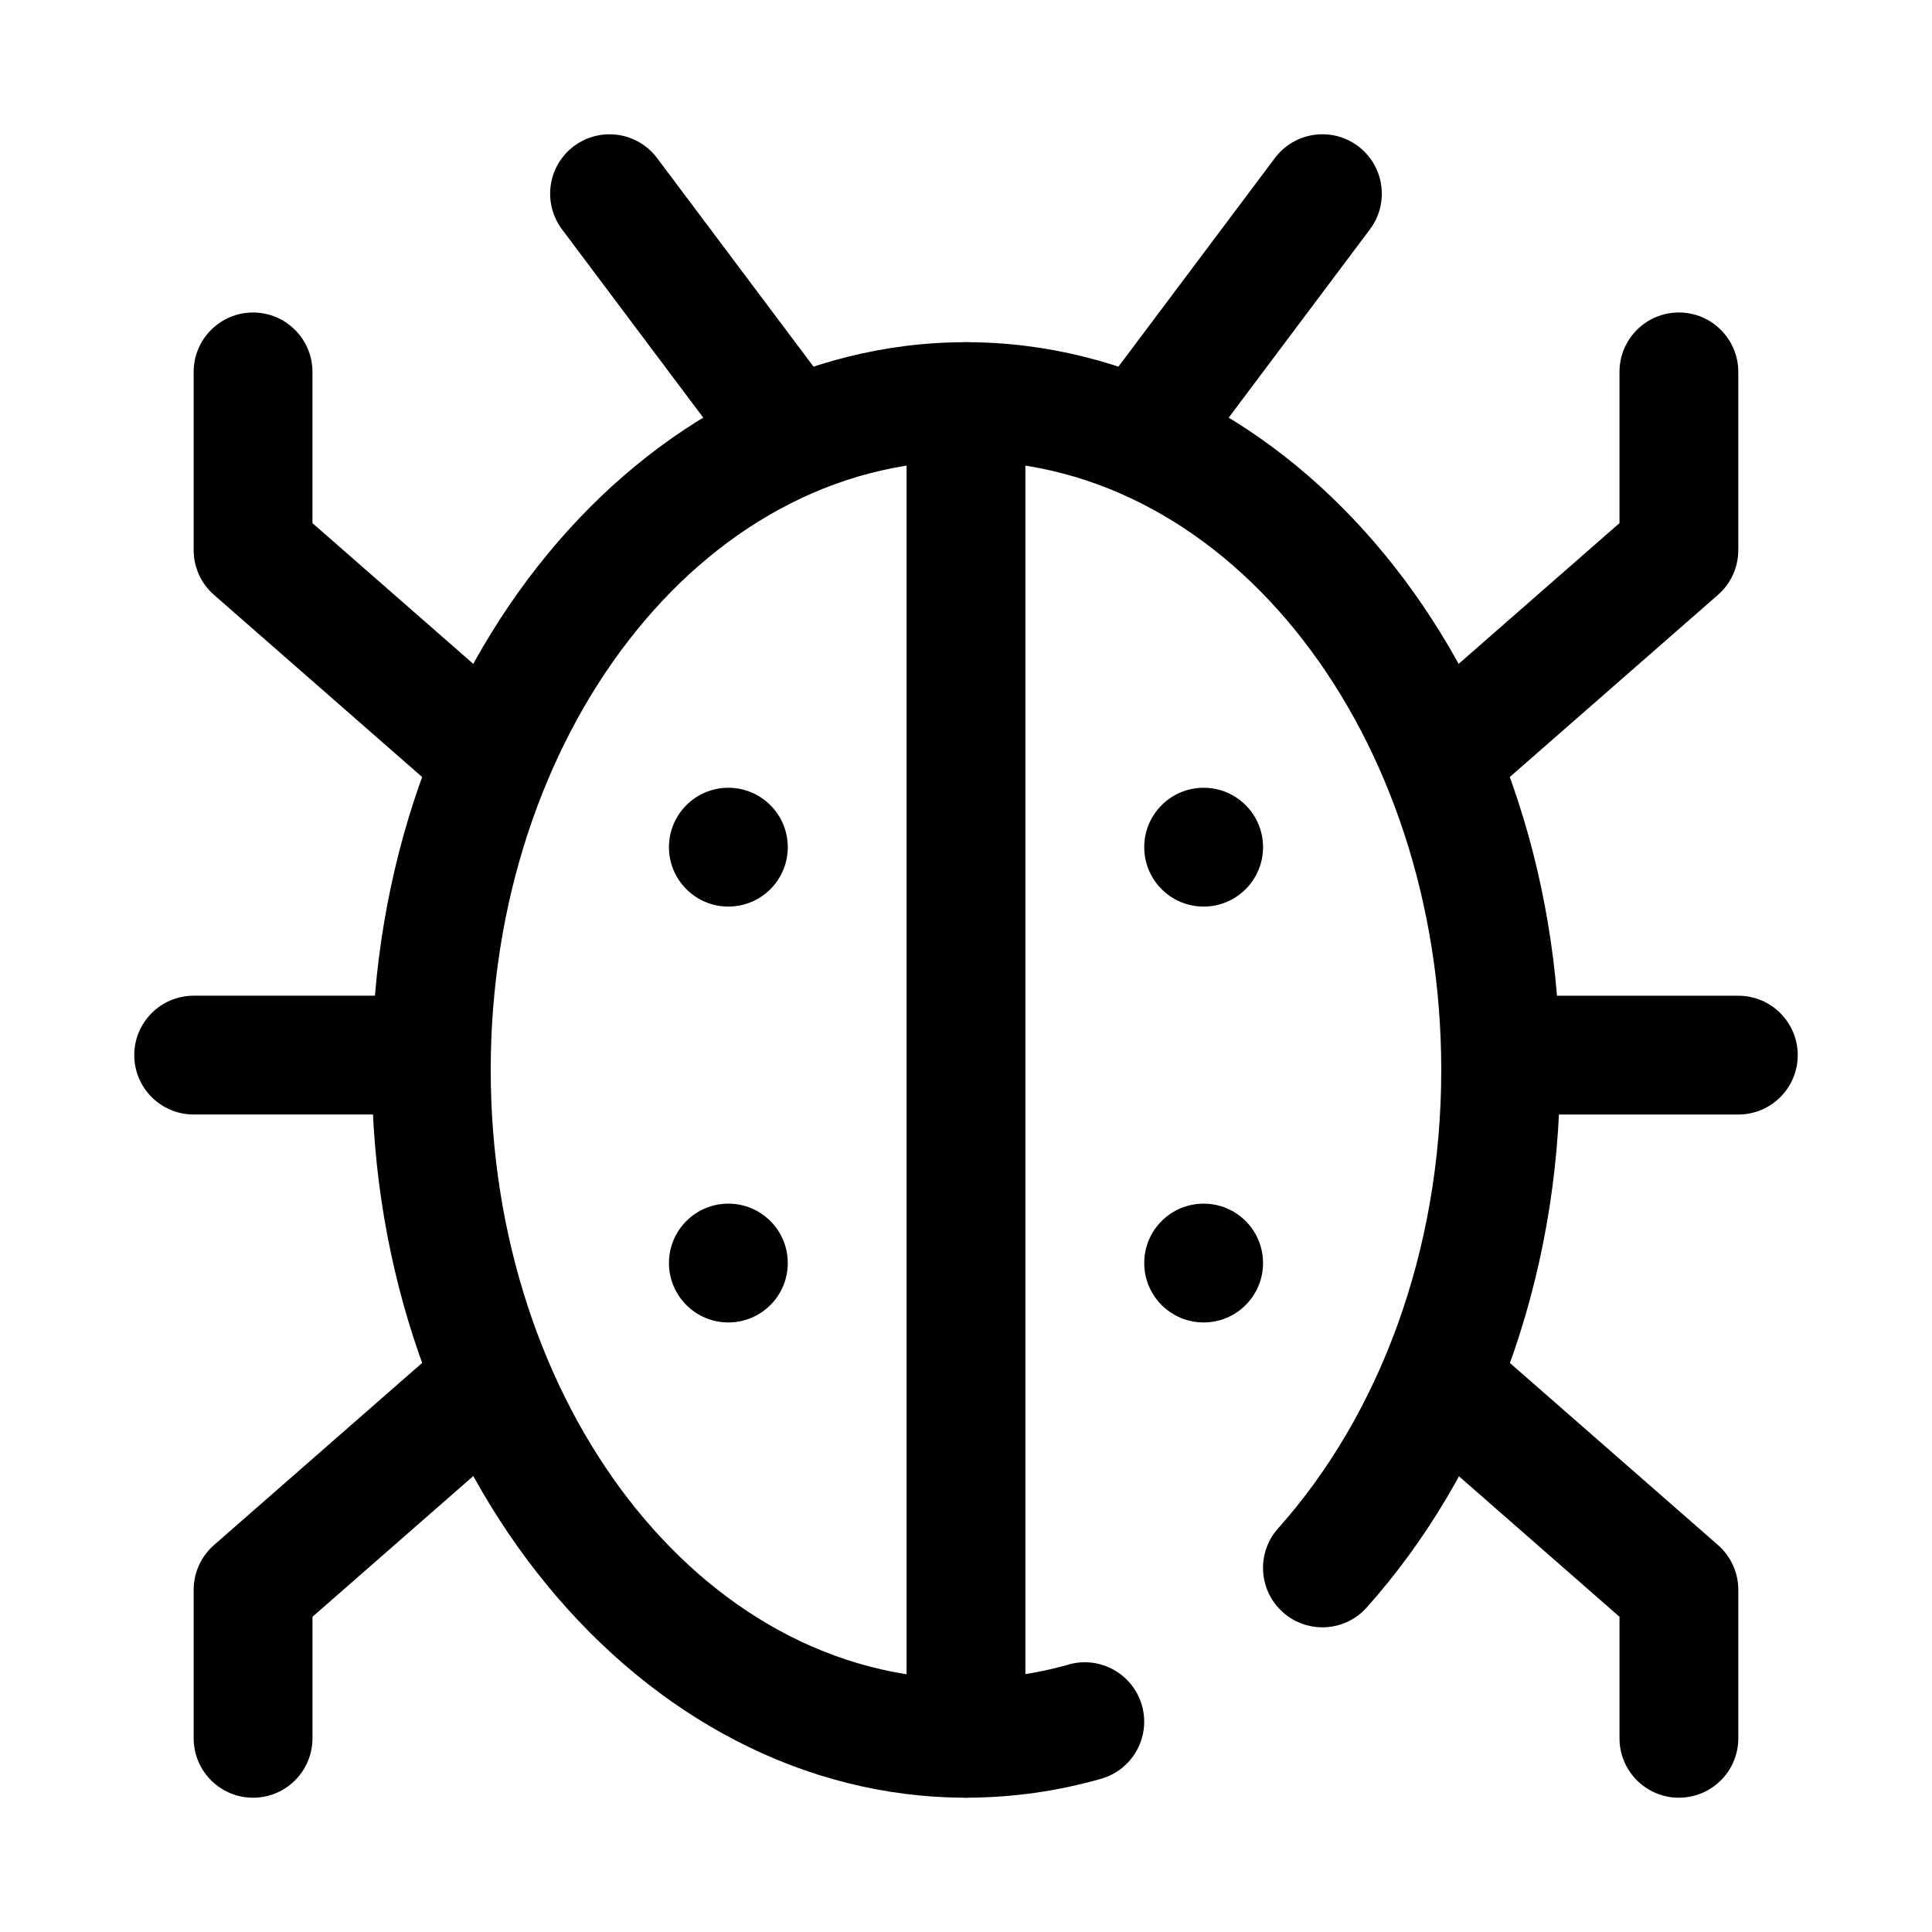
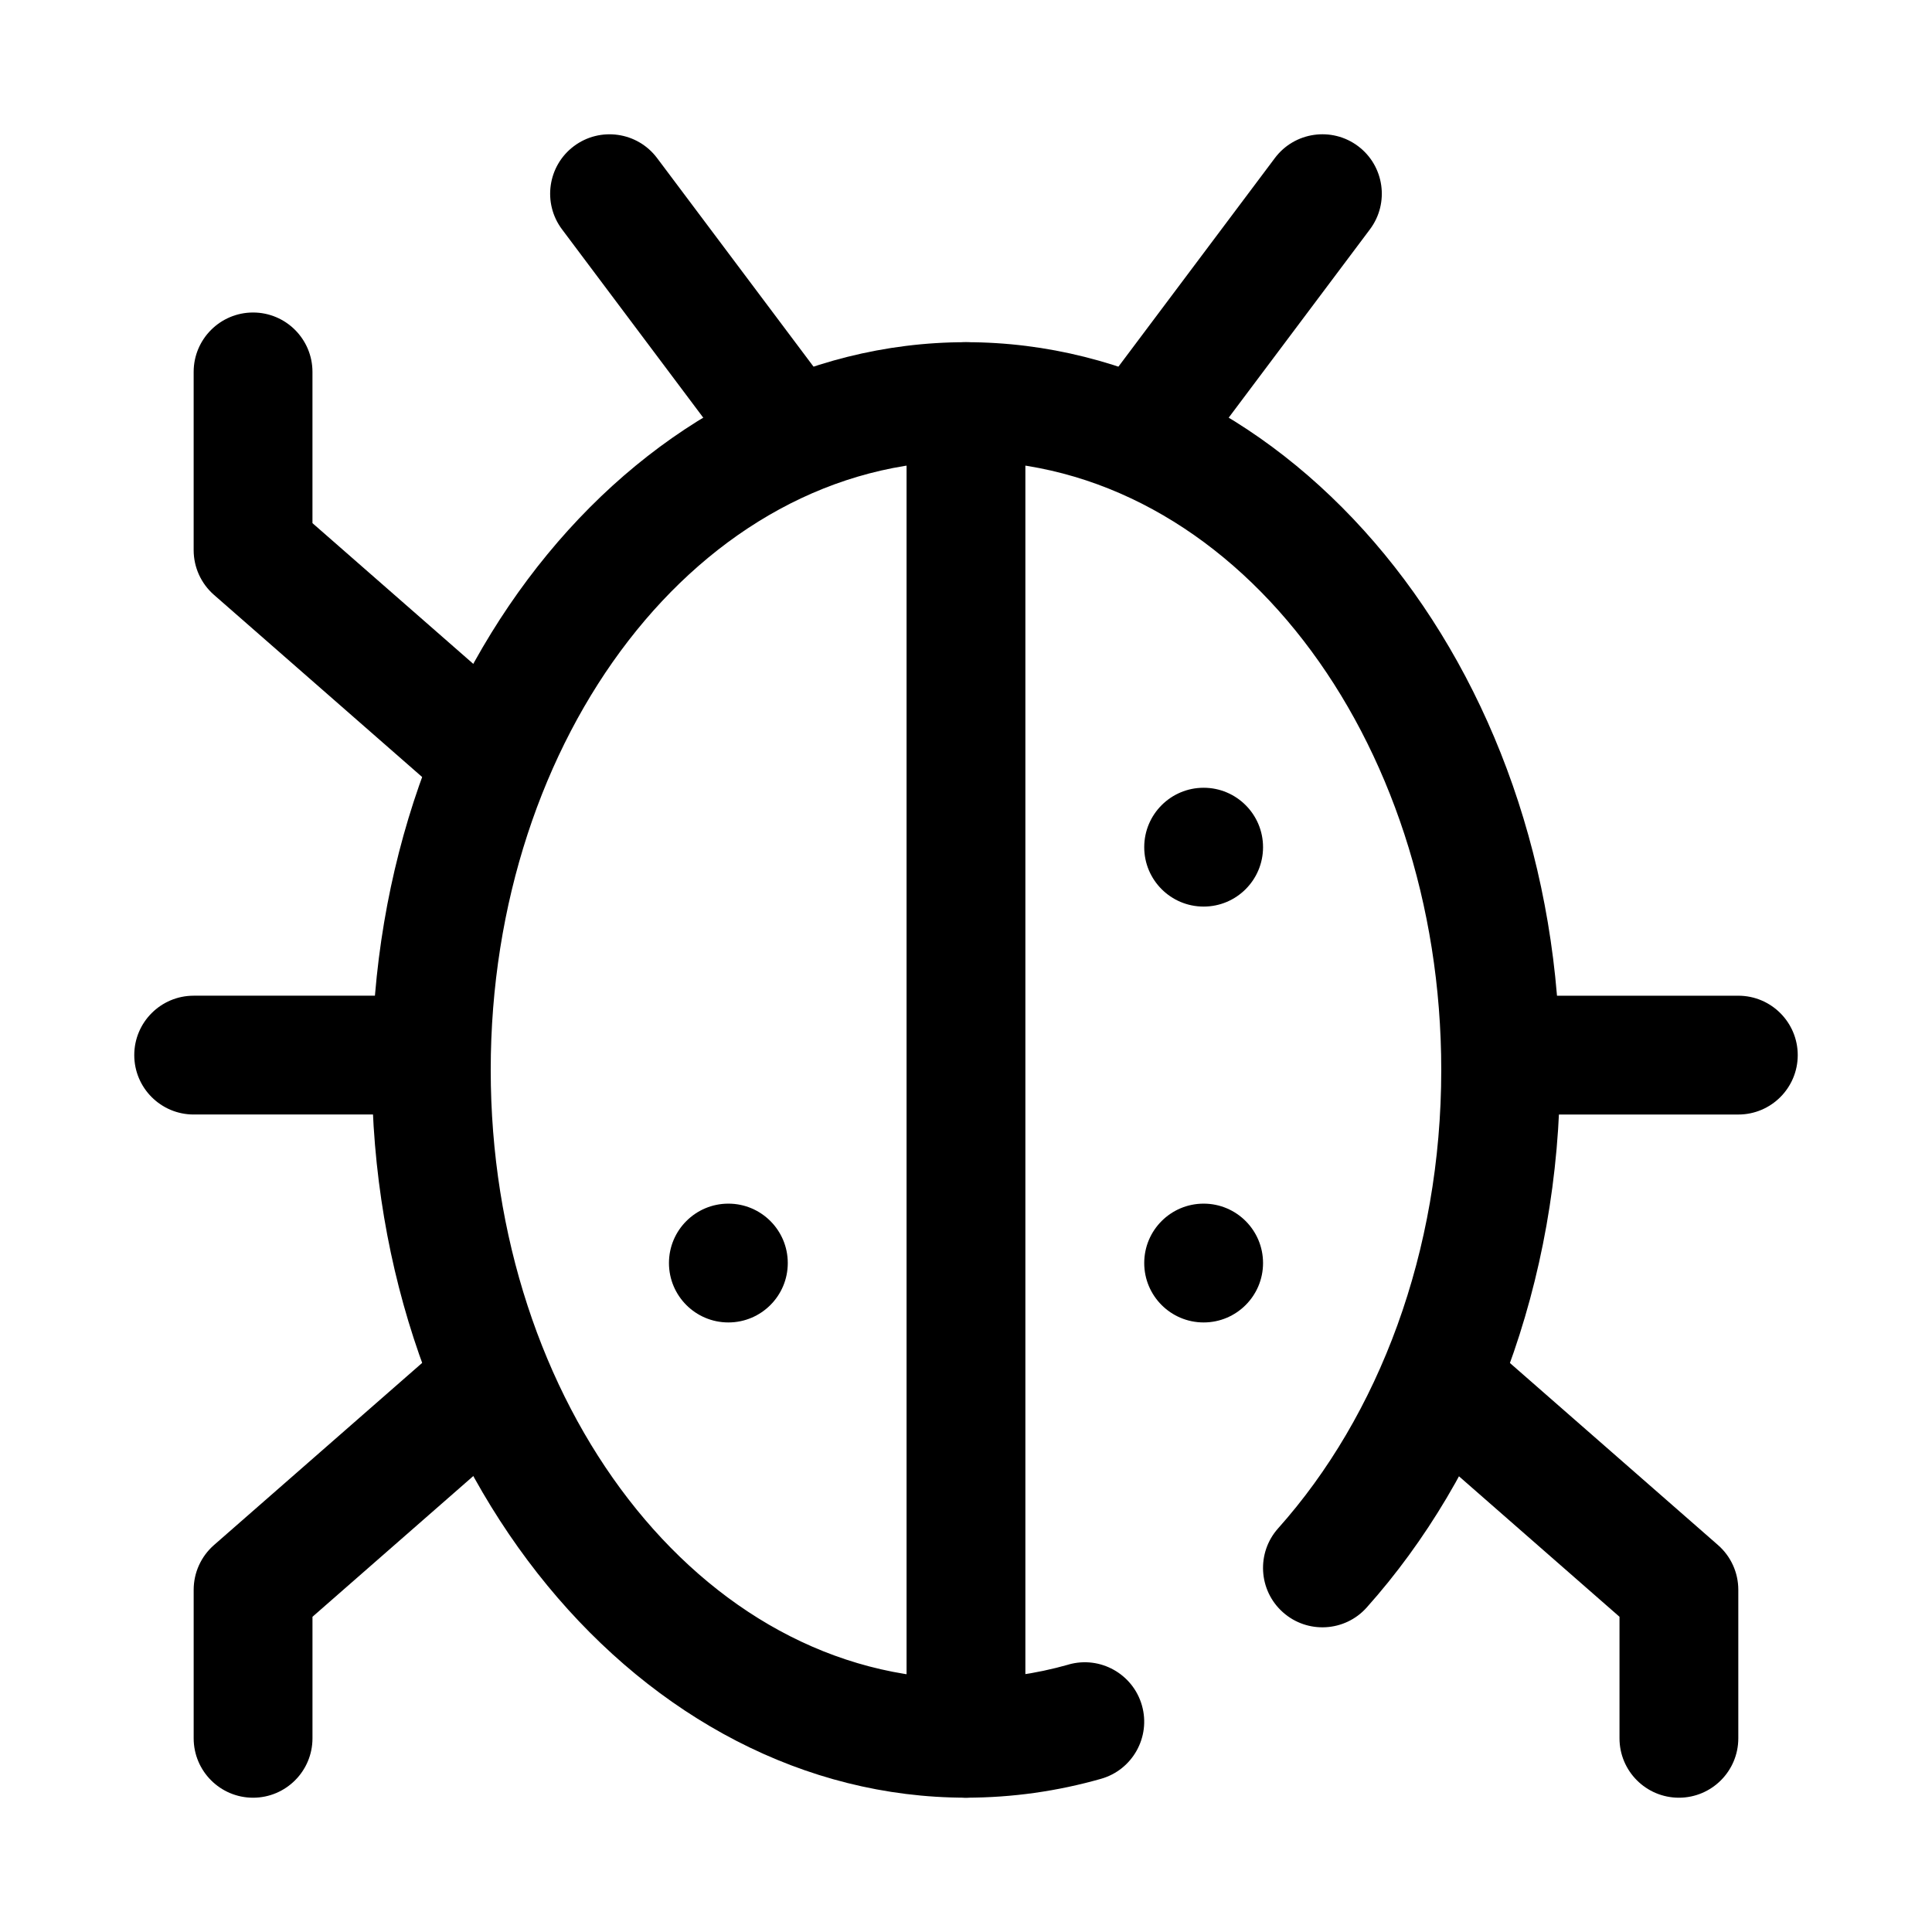
<svg xmlns="http://www.w3.org/2000/svg" fill="#000000" width="800px" height="800px" version="1.1" viewBox="144 144 512 512">
  <g fill-rule="evenodd">
-     <path d="m427.18 585.13c-8.738 2.481-17.84 3.793-27.184 3.793-70.582 0-125.95-73.156-125.95-161.38 0-88.223 55.371-161.38 125.95-161.38 70.582 0 125.95 73.156 125.95 161.38 0 48.215-16.57 91.637-43.227 121.48-5.793 6.488-5.234 16.445 1.25 22.23 6.481 5.793 16.438 5.234 22.223-1.25 31.309-35.039 51.238-85.852 51.238-142.46 0-107.3-71.605-192.86-157.44-192.86-85.836 0-157.44 85.57-157.44 192.86 0 107.3 71.605 192.86 157.44 192.86 12.297 0 24.277-1.723 35.793-5 8.352-2.371 13.219-11.082 10.84-19.445-2.379-8.359-11.09-13.219-19.453-10.84z" />
+     <path d="m427.18 585.13c-8.738 2.481-17.84 3.793-27.184 3.793-70.582 0-125.95-73.156-125.95-161.38 0-88.223 55.371-161.38 125.95-161.38 70.582 0 125.95 73.156 125.95 161.38 0 48.215-16.57 91.637-43.227 121.48-5.793 6.488-5.234 16.445 1.25 22.23 6.481 5.793 16.438 5.234 22.223-1.25 31.309-35.039 51.238-85.852 51.238-142.46 0-107.3-71.605-192.86-157.44-192.86-85.836 0-157.44 85.57-157.44 192.86 0 107.3 71.605 192.86 157.44 192.86 12.297 0 24.277-1.723 35.793-5 8.352-2.371 13.219-11.082 10.84-19.445-2.379-8.359-11.09-13.219-19.453-10.84" />
    <path d="m541.7 439.36h62.977c8.691 0 15.742-7.055 15.742-15.742 0-8.691-7.055-15.742-15.742-15.742h-62.977c-8.691 0-15.742 7.055-15.742 15.742 0 8.691 7.055 15.742 15.742 15.742z" />
    <path d="m459.82 267.75 47.23-62.977c5.211-6.949 3.801-16.832-3.148-22.043-6.949-5.211-16.832-3.801-22.043 3.148l-47.23 62.977c-5.211 6.949-3.801 16.832 3.148 22.043 6.949 5.211 16.832 3.801 22.043-3.148z" />
-     <path d="m573.18 282.64v-40.086c0-8.691 7.055-15.742 15.742-15.742 8.691 0 15.742 7.055 15.742 15.742v47.23c0 4.543-1.961 8.855-5.375 11.848l-62.977 55.105c-6.543 5.723-16.492 5.062-22.215-1.48-5.723-6.543-5.062-16.492 1.48-22.215l57.598-50.406z" />
    <path d="m573.18 572.46-57.598-50.406c-6.543-5.723-7.203-15.672-1.48-22.215 5.723-6.543 15.672-7.203 22.215-1.48l62.977 55.105c3.418 2.992 5.375 7.305 5.375 11.848v39.359c0 8.691-7.055 15.742-15.742 15.742-8.691 0-15.742-7.055-15.742-15.742v-32.211z" />
    <path d="m258.3 407.87h-62.977c-8.691 0-15.742 7.055-15.742 15.742 0 8.691 7.055 15.742 15.742 15.742h62.977c8.691 0 15.742-7.055 15.742-15.742 0-8.691-7.055-15.742-15.742-15.742z" />
    <path d="m365.36 248.86-47.23-62.977c-5.211-6.949-15.09-8.359-22.043-3.148-6.949 5.211-8.359 15.09-3.148 22.043l47.23 62.977c5.211 6.949 15.09 8.359 22.043 3.148 6.949-5.211 8.359-15.09 3.148-22.043z" />
    <path d="m226.81 282.64 57.598 50.406c6.543 5.723 7.203 15.672 1.48 22.215s-15.672 7.203-22.215 1.48l-62.977-55.105c-3.418-2.992-5.375-7.305-5.375-11.848v-47.23c0-8.691 7.055-15.742 15.742-15.742 8.691 0 15.742 7.055 15.742 15.742v40.086z" />
    <path d="m226.81 572.46v32.211c0 8.691-7.055 15.742-15.742 15.742-8.691 0-15.742-7.055-15.742-15.742v-39.359c0-4.543 1.961-8.855 5.375-11.848l62.977-55.105c6.543-5.723 16.492-5.062 22.215 1.48 5.723 6.543 5.062 16.492-1.48 22.215l-57.598 50.406z" />
    <path d="m384.25 250.43v354.24c0 8.691 7.055 15.742 15.742 15.742 8.691 0 15.742-7.055 15.742-15.742v-354.24c0-8.691-7.055-15.742-15.742-15.742-8.691 0-15.742 7.055-15.742 15.742z" />
    <path d="m478.72 368.51c0 8.695-7.051 15.742-15.742 15.742-8.695 0-15.746-7.047-15.746-15.742 0-8.695 7.051-15.746 15.746-15.746 8.691 0 15.742 7.051 15.742 15.746" />
    <path d="m478.72 478.72c0 8.695-7.051 15.742-15.742 15.742-8.695 0-15.746-7.047-15.746-15.742s7.051-15.742 15.746-15.742c8.691 0 15.742 7.047 15.742 15.742" />
-     <path d="m352.77 368.51c0 8.695-7.047 15.742-15.742 15.742-8.695 0-15.746-7.047-15.746-15.742 0-8.695 7.051-15.746 15.746-15.746 8.695 0 15.742 7.051 15.742 15.746" />
    <path d="m352.77 478.72c0 8.695-7.047 15.742-15.742 15.742-8.695 0-15.746-7.047-15.746-15.742s7.051-15.742 15.746-15.742c8.695 0 15.742 7.047 15.742 15.742" />
  </g>
</svg>